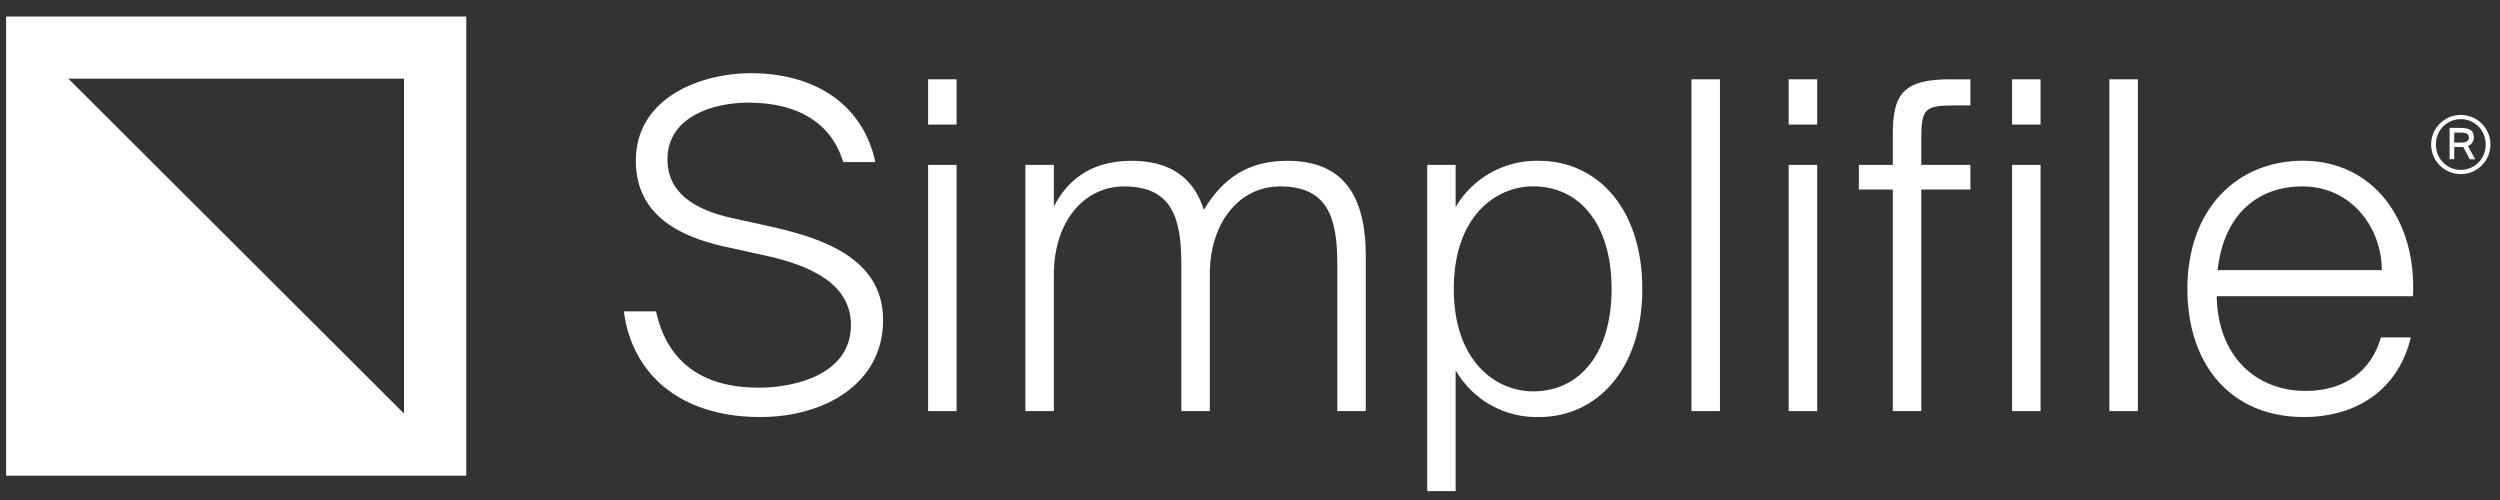
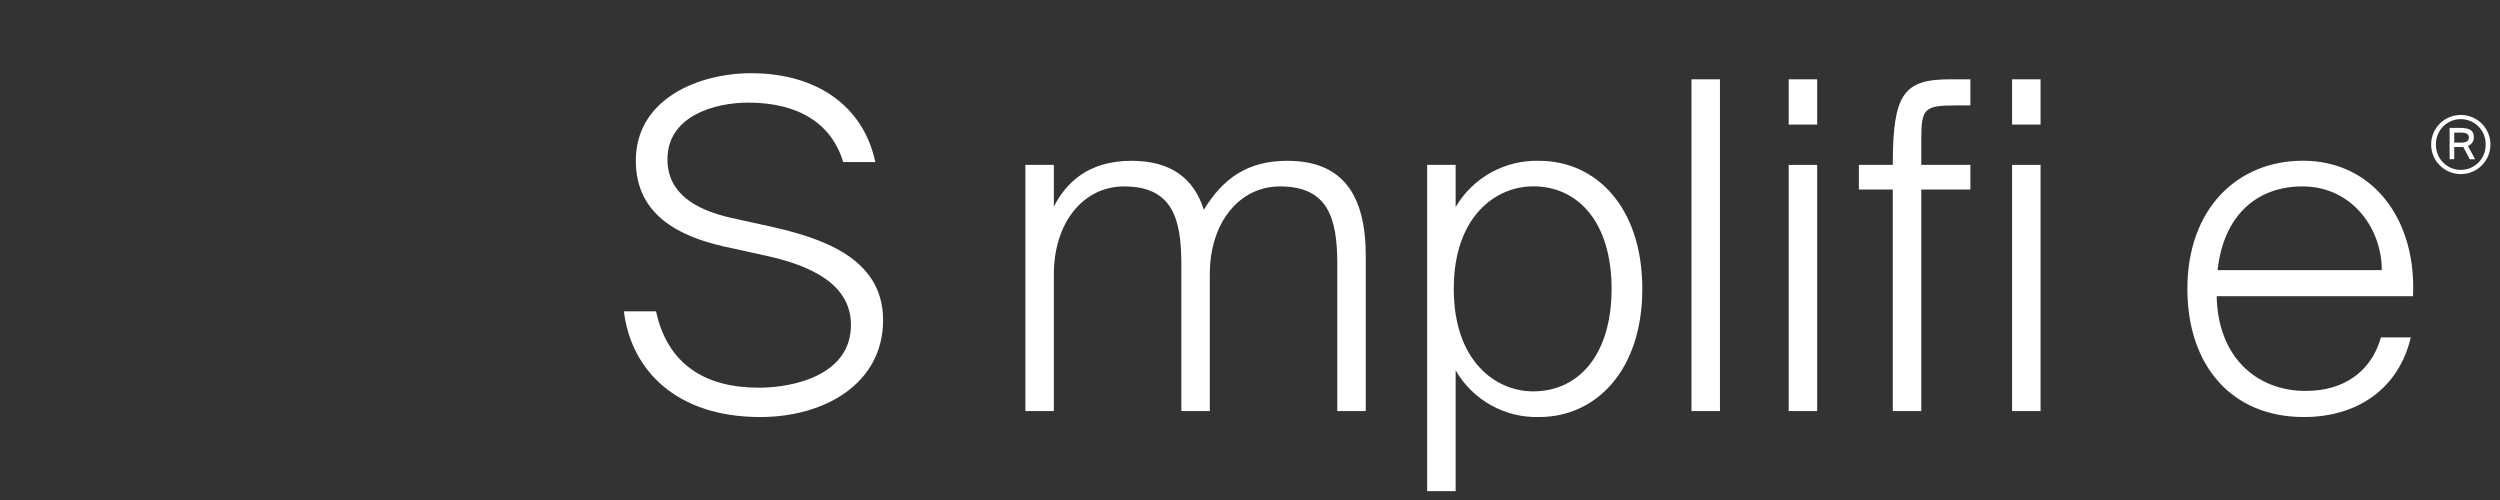
<svg xmlns="http://www.w3.org/2000/svg" width="205" height="41" viewBox="0 0 205 41" fill="none">
  <rect x="0" y="0" width="205" height="41" fill="#333333" stroke="none" />
  <g clip-path="url(#clip0_112_931)">
-     <path d="M0.5 1.356V39.003H38.234V1.356H0.5ZM33.128 33.909L5.606 6.45H33.128V33.909Z" fill="white" />
    <path d="M71.776 13.291H69.141C68.198 10.139 65.491 8.415 61.352 8.415C58.605 8.415 54.731 9.503 54.731 13.068C54.731 15.809 56.948 17.197 59.996 17.874L63.233 18.586C67.183 19.486 72.413 21.062 72.413 26.239C72.413 31.456 67.637 34.197 62.331 34.197C55.521 34.197 51.76 30.409 51.158 25.527H53.794C54.731 29.845 57.779 31.791 62.219 31.791C65.191 31.791 69.778 30.703 69.778 26.65C69.778 23.309 66.541 21.774 62.708 20.945L59.283 20.192C55.71 19.368 52.137 17.639 52.137 13.174C52.137 8.144 57.213 6.003 61.618 6.003C66.965 6.015 70.798 8.68 71.776 13.291Z" fill="white" />
-     <path d="M78.439 10.215H76.104V6.503H78.439V10.215ZM78.439 33.709H76.104V13.521H78.439V33.709Z" fill="white" />
    <path d="M84.081 33.709V13.521H86.416V16.939C87.395 15.027 89.199 13.186 92.772 13.186C96.009 13.186 97.889 14.609 98.715 17.203C100.26 14.65 102.288 13.186 105.56 13.186C110.147 13.186 111.993 16.039 111.993 20.992V33.709H109.658V21.627C109.658 17.839 108.868 15.286 104.959 15.286C101.651 15.286 99.204 18.215 99.204 22.492V33.709H96.869V21.627C96.869 17.839 96.079 15.286 92.17 15.286C88.863 15.286 86.416 18.215 86.416 22.492V33.709H84.081Z" fill="white" />
    <path d="M119.363 30.368V40.274H117.028V13.521H119.363V16.974C120.059 15.789 121.062 14.812 122.266 14.146C123.47 13.48 124.831 13.148 126.208 13.186C130.872 13.186 134.669 16.974 134.669 23.692C134.669 30.374 130.872 34.197 126.208 34.197C124.827 34.235 123.461 33.899 122.256 33.225C121.05 32.551 120.051 31.563 119.363 30.368ZM132.151 23.686C132.151 18.321 129.48 15.28 125.718 15.28C122.67 15.28 119.209 17.721 119.209 23.686C119.209 29.65 122.67 32.092 125.718 32.092C129.48 32.092 132.151 29.056 132.151 23.686Z" fill="white" />
    <path d="M138.701 33.709V6.503H141.036V33.709H138.701Z" fill="white" />
    <path d="M149.008 10.215H146.673V6.503H149.008V10.215ZM149.008 33.709H146.673V13.521H149.008V33.709Z" fill="white" />
-     <path d="M159.915 6.503H161.572V8.644H160.404C157.846 8.644 157.545 8.868 157.545 11.345V13.521H161.572V15.544H157.545V33.709H155.21V15.544H152.427V13.521H155.21V11.003C155.21 7.703 156.077 6.503 159.915 6.503Z" fill="white" />
+     <path d="M159.915 6.503H161.572V8.644H160.404C157.846 8.644 157.545 8.868 157.545 11.345V13.521H161.572V15.544H157.545V33.709H155.21V15.544H152.427V13.521H155.21C155.21 7.703 156.077 6.503 159.915 6.503Z" fill="white" />
    <path d="M167.326 10.215H164.991V6.503H167.326V10.215ZM167.326 33.709H164.991V13.521H167.326V33.709Z" fill="white" />
-     <path d="M172.969 33.709V6.503H175.304V33.709H172.969Z" fill="white" />
    <path d="M188.841 13.18C194.56 13.18 198.168 17.986 197.867 24.286H181.771C181.848 29.162 184.932 32.056 189.07 32.056C192.231 32.056 194.448 30.445 195.238 27.668H197.684C196.706 31.833 193.357 34.197 188.917 34.197C182.974 34.197 179.366 29.956 179.366 23.692C179.36 17.156 183.422 13.18 188.841 13.18ZM195.308 22.15C195.308 18.733 192.862 15.286 188.799 15.286C185.038 15.286 182.331 17.686 181.842 22.15H195.308Z" fill="white" />
    <path d="M204.217 11.85C204.217 12.494 203.961 13.111 203.505 13.566C203.049 14.021 202.43 14.277 201.785 14.277C201.14 14.277 200.521 14.021 200.065 13.566C199.609 13.111 199.353 12.494 199.353 11.85C199.353 11.207 199.609 10.59 200.065 10.134C200.521 9.679 201.14 9.424 201.785 9.424C202.43 9.424 203.049 9.679 203.505 10.134C203.961 10.59 204.217 11.207 204.217 11.85ZM203.822 11.85C203.829 11.579 203.781 11.31 203.681 11.057C203.582 10.805 203.433 10.575 203.243 10.381C203.053 10.187 202.827 10.033 202.576 9.928C202.326 9.823 202.057 9.768 201.785 9.768C201.513 9.768 201.244 9.823 200.994 9.928C200.744 10.033 200.517 10.187 200.327 10.381C200.137 10.575 199.988 10.805 199.889 11.057C199.789 11.31 199.742 11.579 199.748 11.85C199.742 12.121 199.789 12.391 199.889 12.643C199.988 12.895 200.137 13.125 200.327 13.319C200.517 13.513 200.744 13.667 200.994 13.773C201.244 13.878 201.513 13.932 201.785 13.932C202.057 13.932 202.326 13.878 202.576 13.773C202.827 13.667 203.053 13.513 203.243 13.319C203.433 13.125 203.582 12.895 203.681 12.643C203.781 12.391 203.829 12.121 203.822 11.85ZM201.841 12.056H201.246V13.056H200.868V10.486H201.647C202.395 10.486 202.855 10.603 202.855 11.268C202.857 11.42 202.811 11.569 202.725 11.694C202.638 11.82 202.515 11.915 202.372 11.968L202.961 13.062H202.525L201.989 12.056H201.841ZM201.246 10.868V11.691H201.829C202.26 11.691 202.448 11.55 202.448 11.28C202.448 10.95 202.171 10.874 201.794 10.874H201.246V10.868Z" fill="white" />
  </g>
  <defs>
    <clipPath id="clip0_112_931">
      <rect width="204" height="40" fill="white" transform="translate(0.5 0.768)" />
    </clipPath>
  </defs>
</svg>